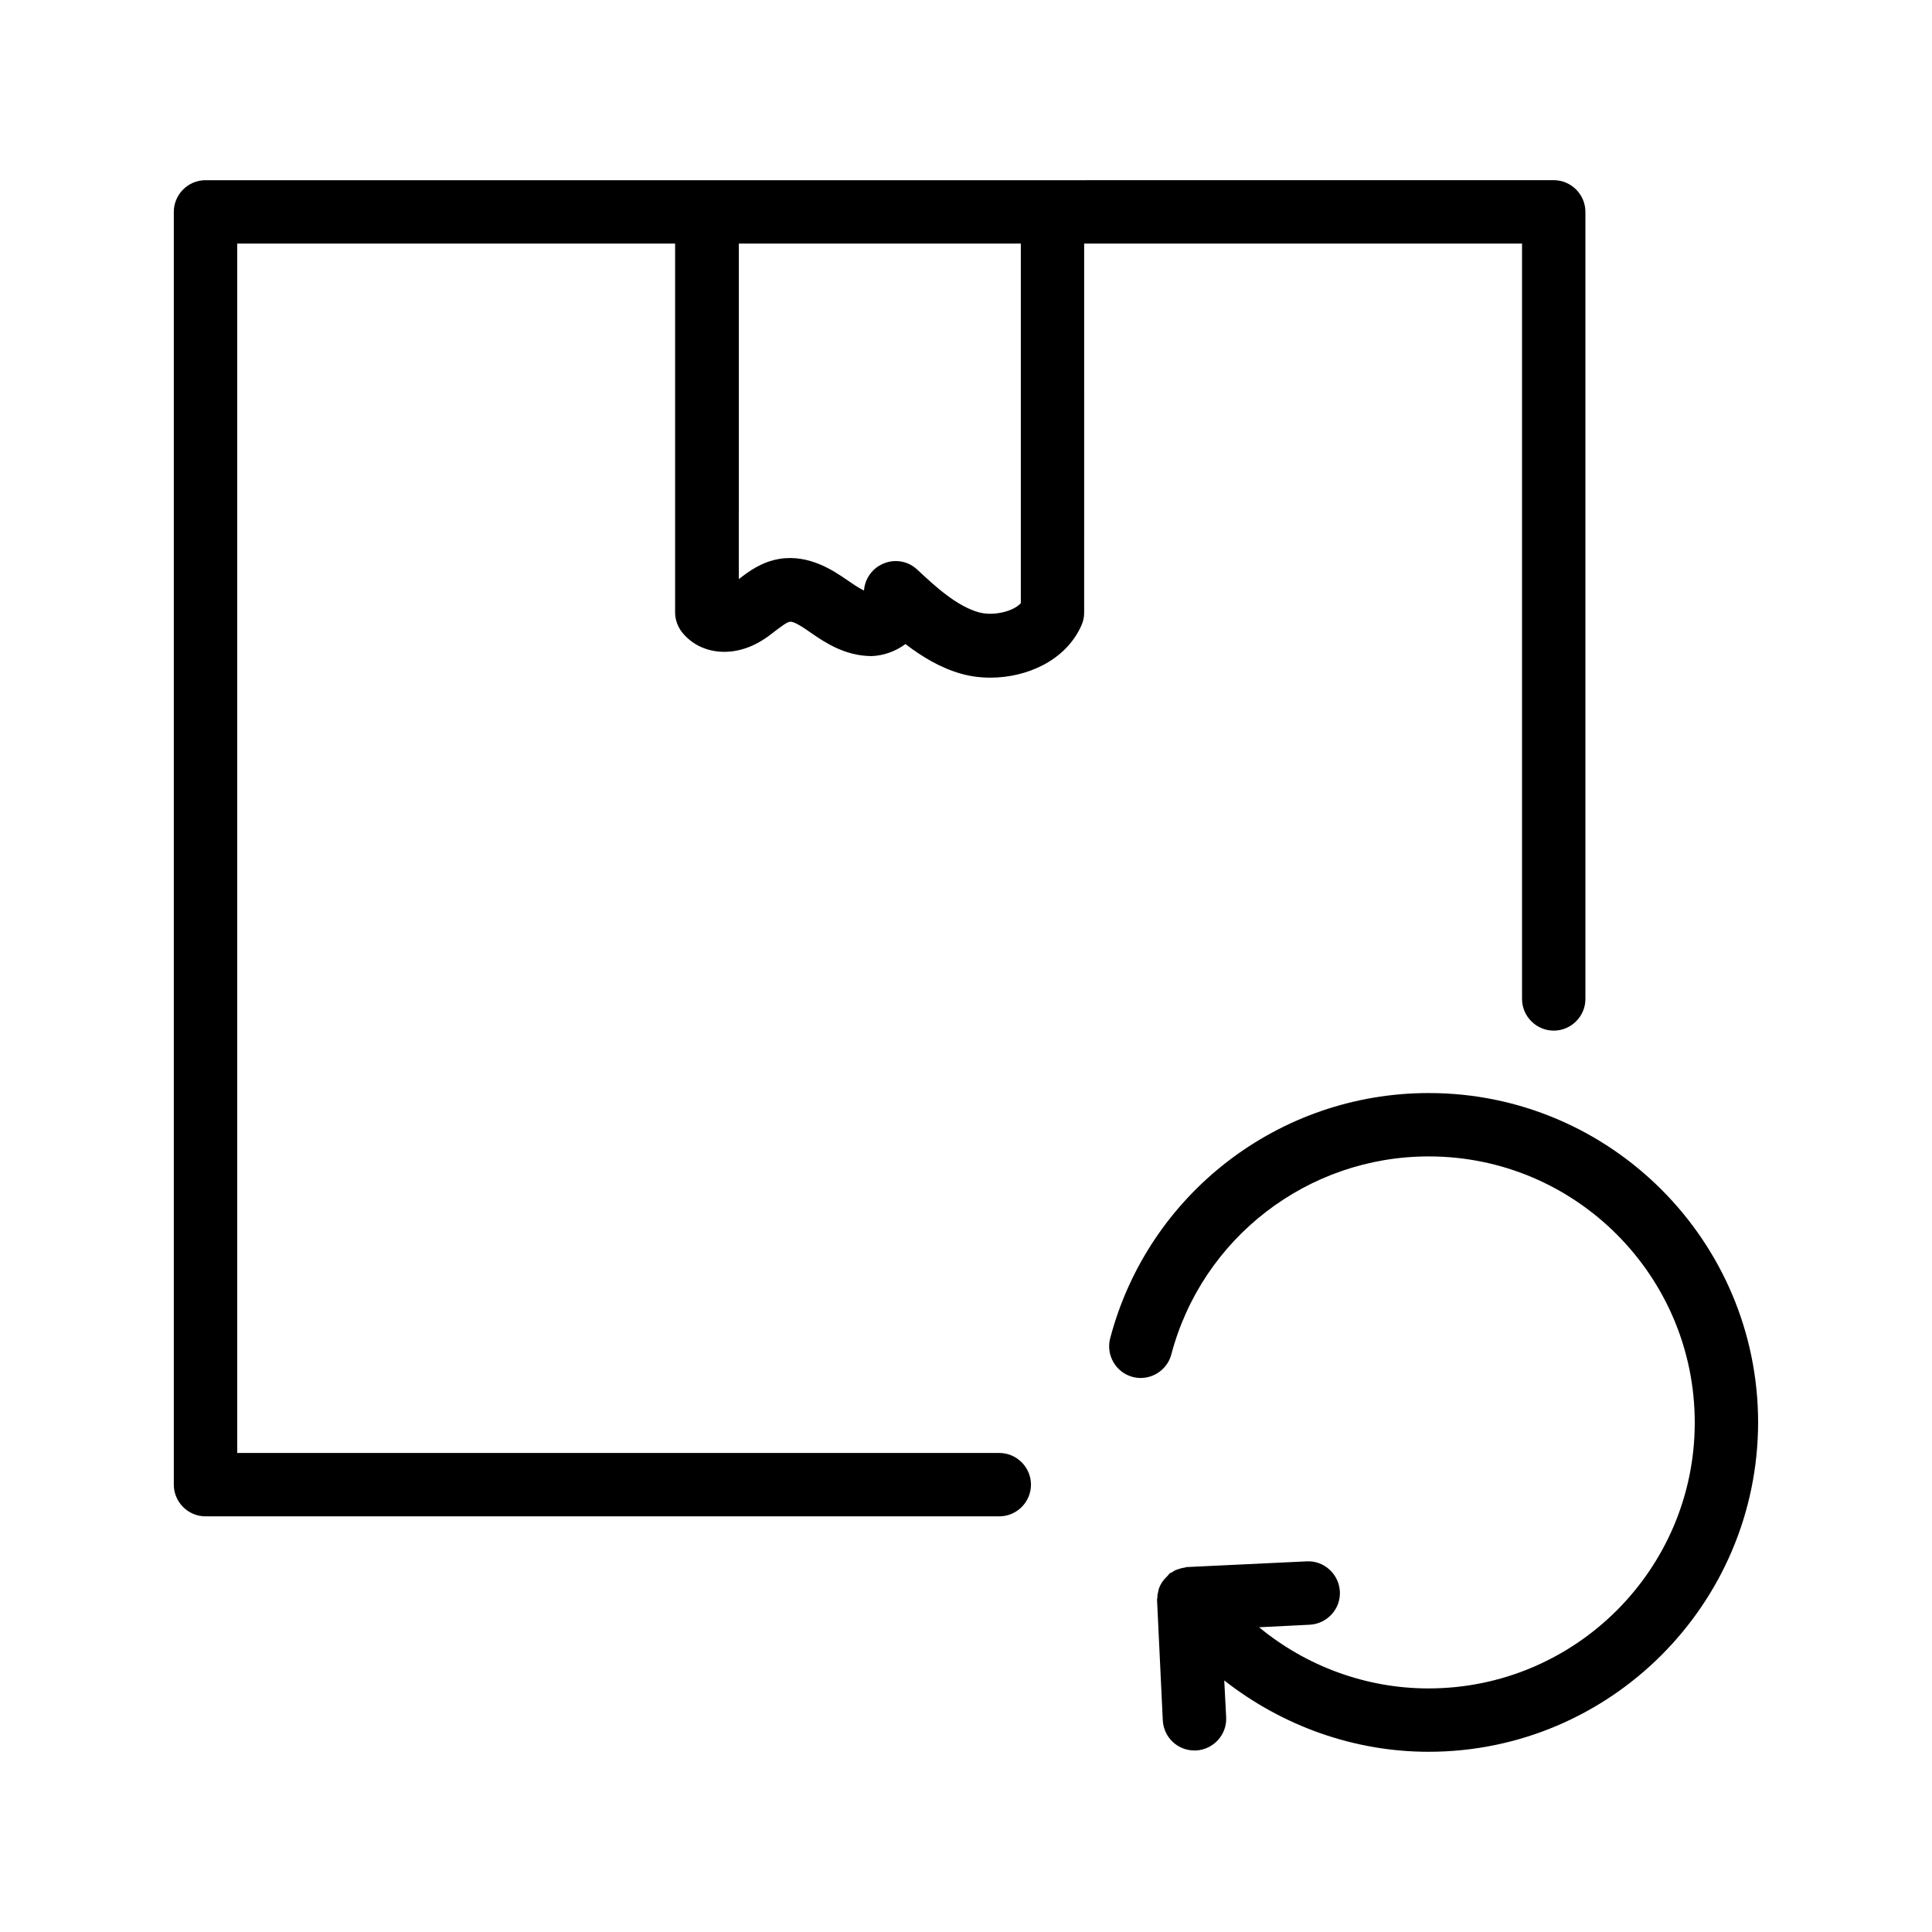
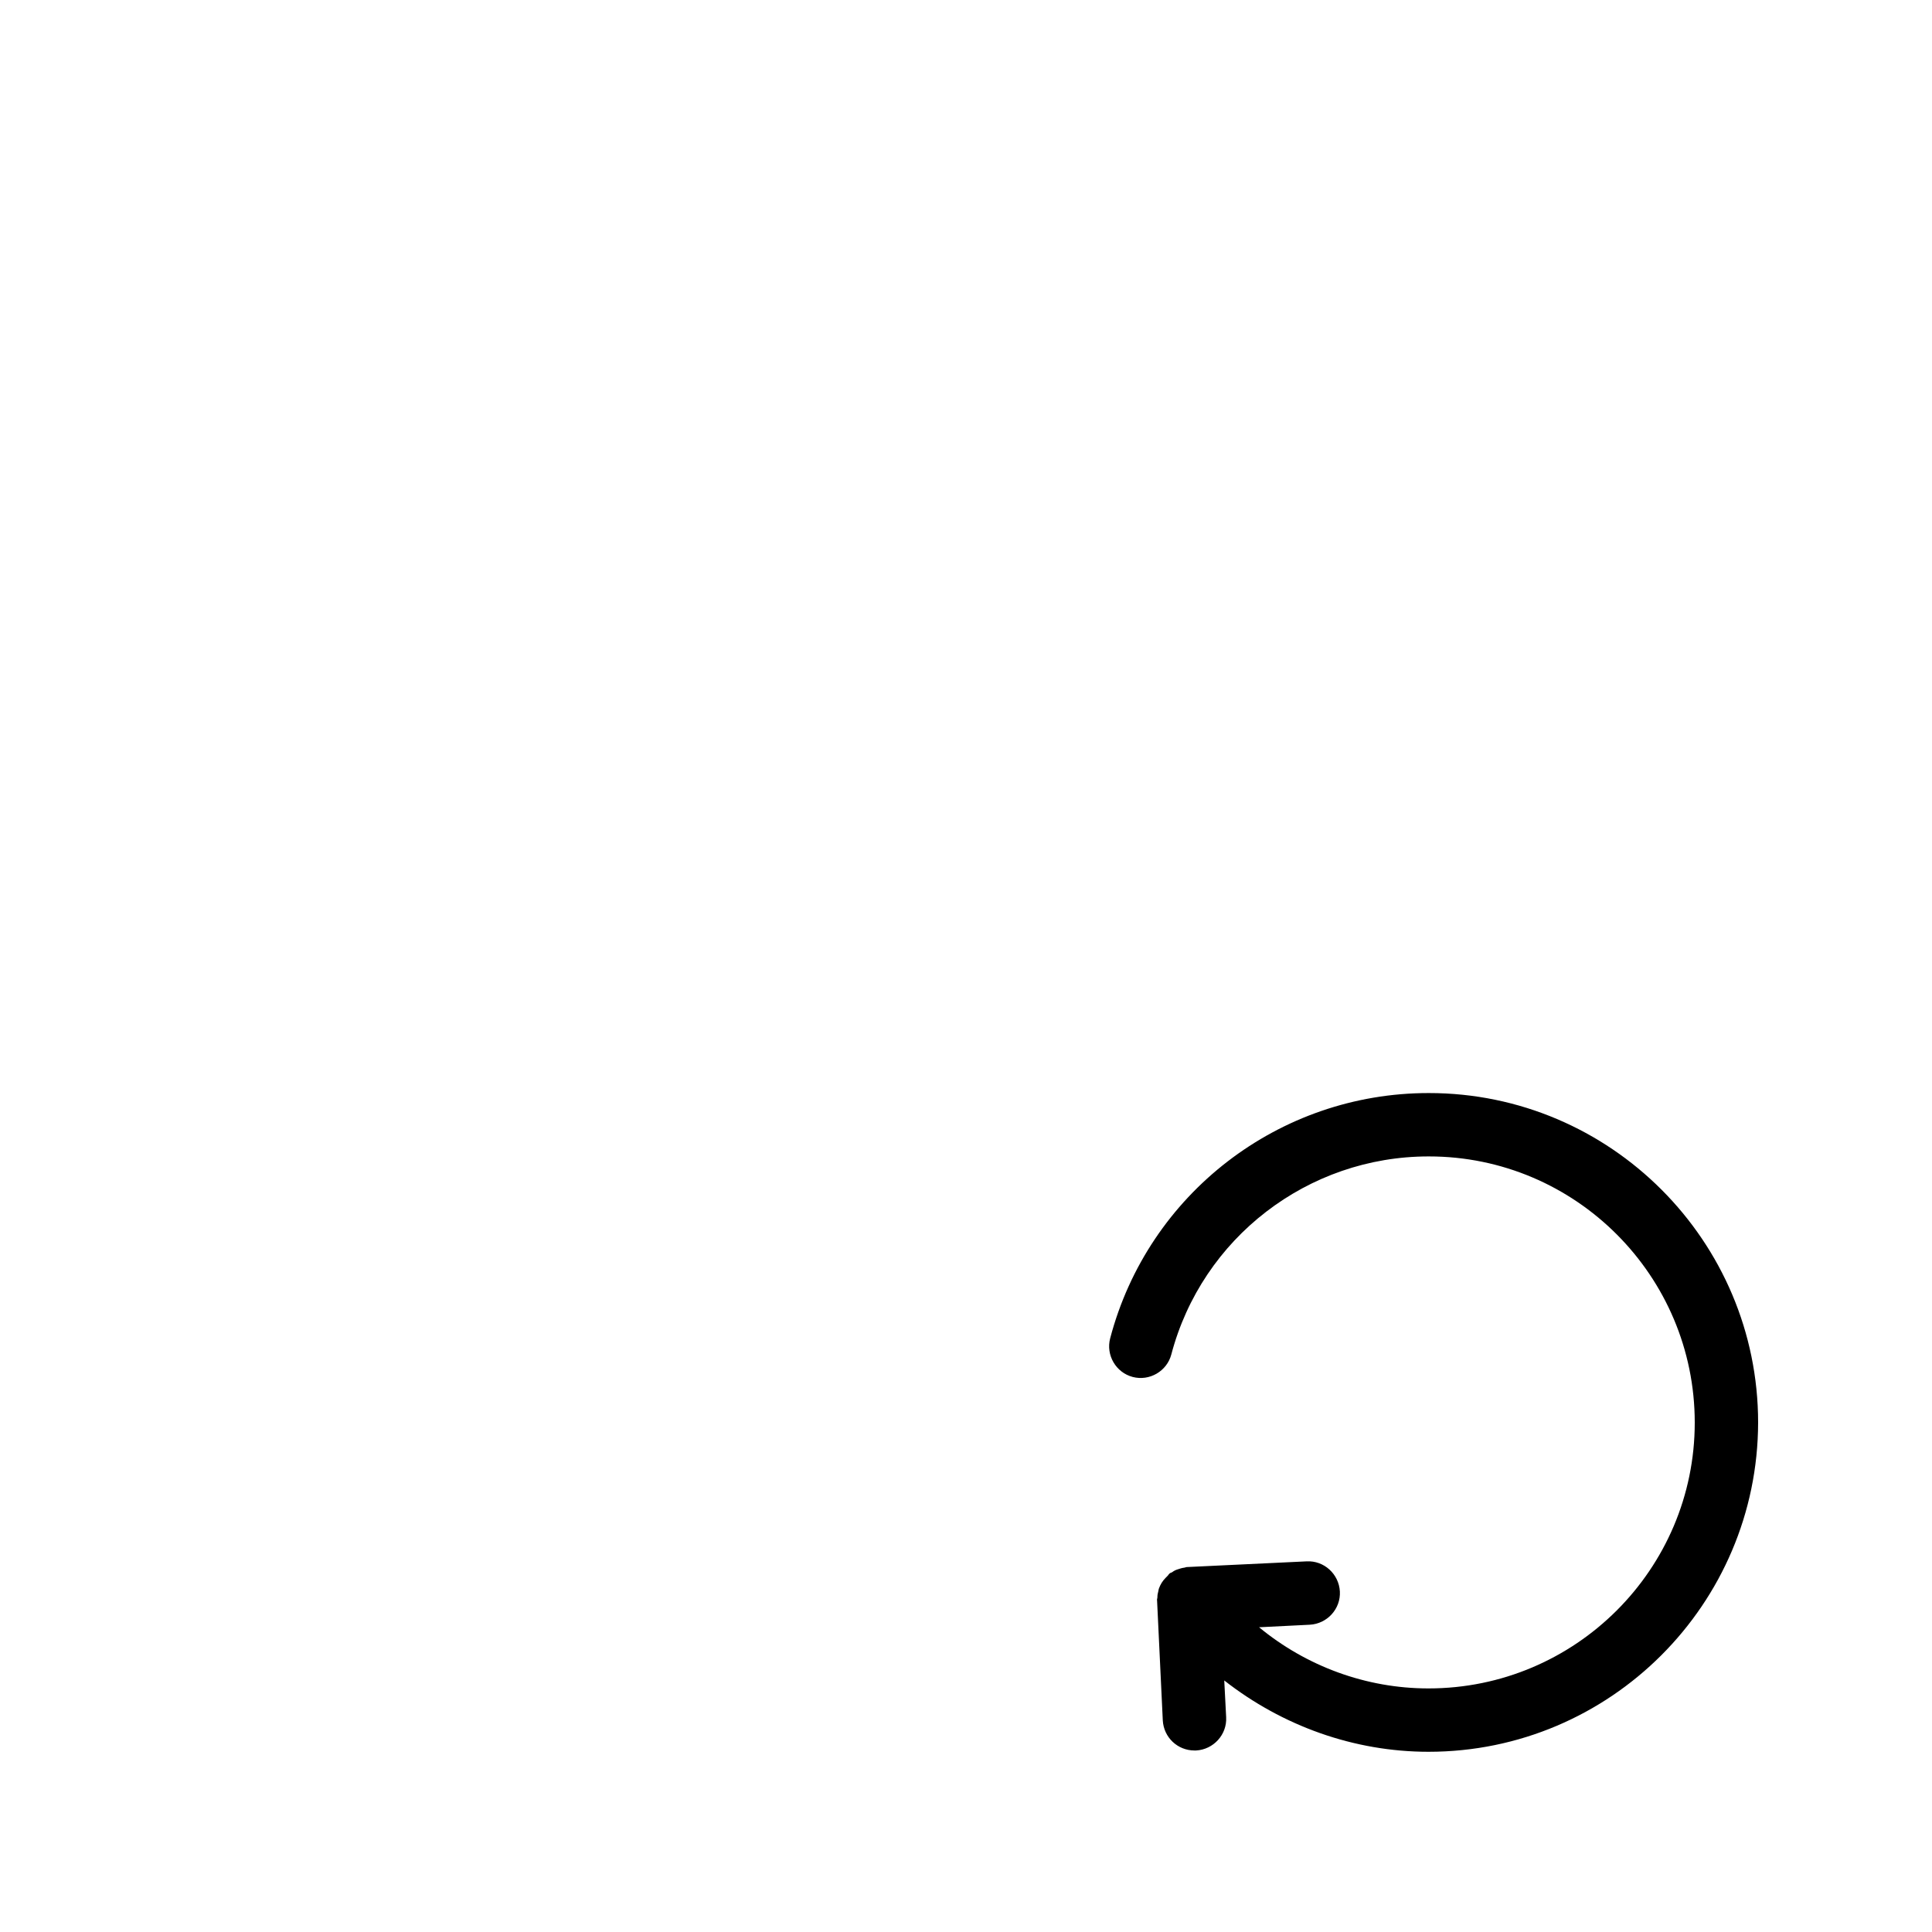
<svg xmlns="http://www.w3.org/2000/svg" fill="#000000" width="800px" height="800px" version="1.1" viewBox="144 144 512 512">
  <g>
-     <path d="m198.48 545.85h210.34c4.617 0 8.398-3.777 8.398-8.398 0-4.617-3.777-8.398-8.398-8.398l-201.95 0.004v-320.51h116.04v97.738c0 1.93 0.672 3.777 1.848 5.289 4.953 6.129 14.023 6.887 21.664 1.848 1.09-0.672 2.098-1.512 3.106-2.266 1.258-0.922 2.938-2.266 3.695-2.352 0.586-0.168 1.848 0.168 5.625 2.856 3.863 2.688 9.07 6.129 16.039 6.215 3.191-0.082 6.465-1.258 9.07-3.191 4.281 3.273 9.152 6.297 14.863 7.894 2.434 0.672 4.953 1.008 7.641 1.008 9.574 0 19.902-4.449 24.098-13.77 0.504-1.09 0.754-2.266 0.754-3.441l0.004-97.828h116.04v200.18c0 4.617 3.777 8.398 8.398 8.398 4.617 0 8.398-3.777 8.398-8.398l-0.004-208.58c0-4.617-3.777-8.398-8.398-8.398l-132.84 0.004h-224.45c-4.617 0-8.398 3.777-8.398 8.398v337.3c0 4.617 3.777 8.395 8.398 8.395zm216.05-337.3v95.305c-2.098 2.266-7.305 3.441-11.082 2.434-5.961-1.68-11.504-6.801-16.375-11.336-1.594-1.512-3.609-2.266-5.711-2.266-1.762 0-3.527 0.586-5.039 1.68-2.016 1.512-3.191 3.777-3.359 6.129-1.426-0.672-3.106-1.848-4.703-2.938-3.191-2.184-9.742-6.719-17.633-5.457-4.703 0.754-8.145 3.273-10.832 5.375l0.004-88.926z" />
    <path d="m522.59 608.24c48.113 0 87.242-39.129 87.328-87.242 0-48.113-39.129-87.328-87.242-87.328h-0.082c-39.633 0-74.312 26.703-84.387 64.992-1.176 4.449 1.512 9.07 5.961 10.242 4.449 1.176 9.07-1.512 10.242-5.961 8.145-30.898 36.191-52.48 68.184-52.48h0.082c38.879 0 70.449 31.656 70.449 70.535s-31.656 70.449-70.535 70.449h-0.082c-16.457 0-32.328-5.879-44.84-16.207l13.434-0.672c4.617-0.25 8.23-4.199 7.977-8.816-0.25-4.617-4.199-8.23-8.816-7.977l-31.738 1.512c-0.25 0-0.504 0.168-0.754 0.168-0.586 0.082-1.09 0.25-1.594 0.418-0.586 0.168-1.09 0.418-1.512 0.754-0.25 0.168-0.504 0.168-0.672 0.336-0.25 0.168-0.336 0.418-0.504 0.586-0.418 0.418-0.84 0.84-1.176 1.258-0.336 0.418-0.586 0.84-0.84 1.344-0.25 0.504-0.418 0.922-0.504 1.512-0.168 0.586-0.25 1.09-0.25 1.68 0 0.25-0.168 0.504-0.082 0.84l1.512 31.738c0.25 4.535 3.945 7.977 8.398 7.977h0.418c4.617-0.25 8.23-4.199 7.977-8.816l-0.504-9.742c15.359 12.02 34.336 18.902 54.152 18.902z" />
  </g>
</svg>